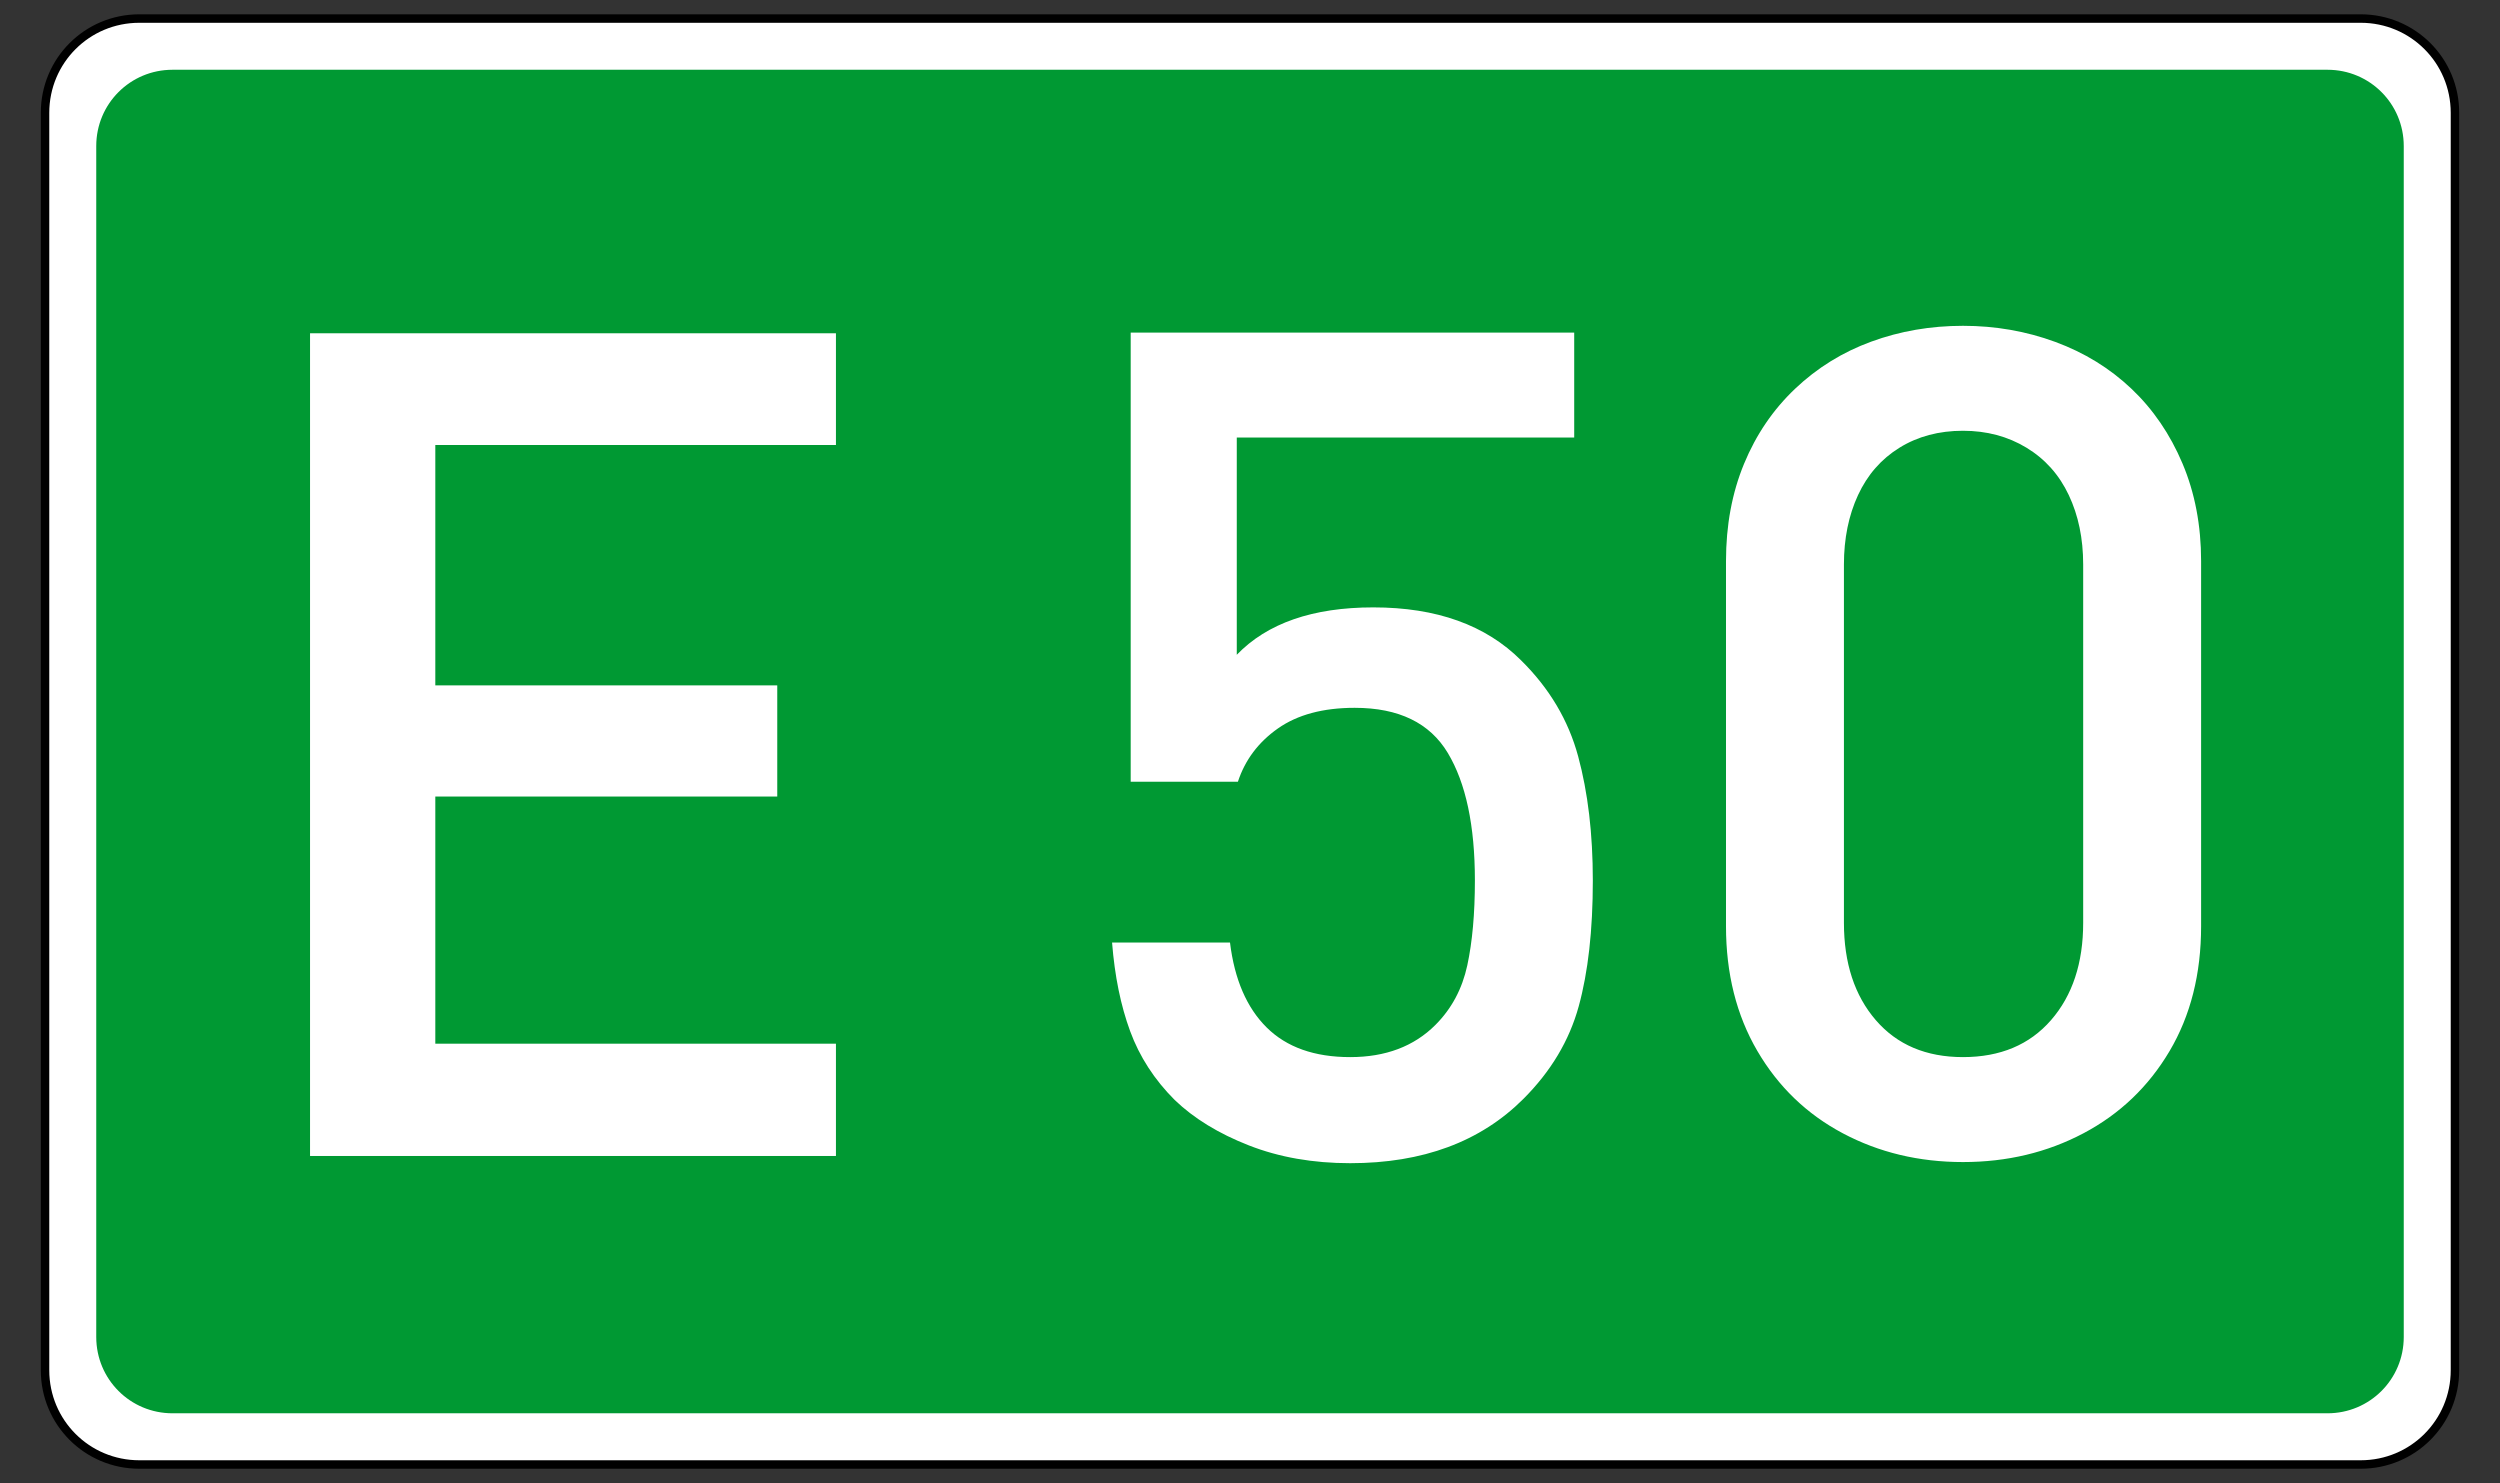
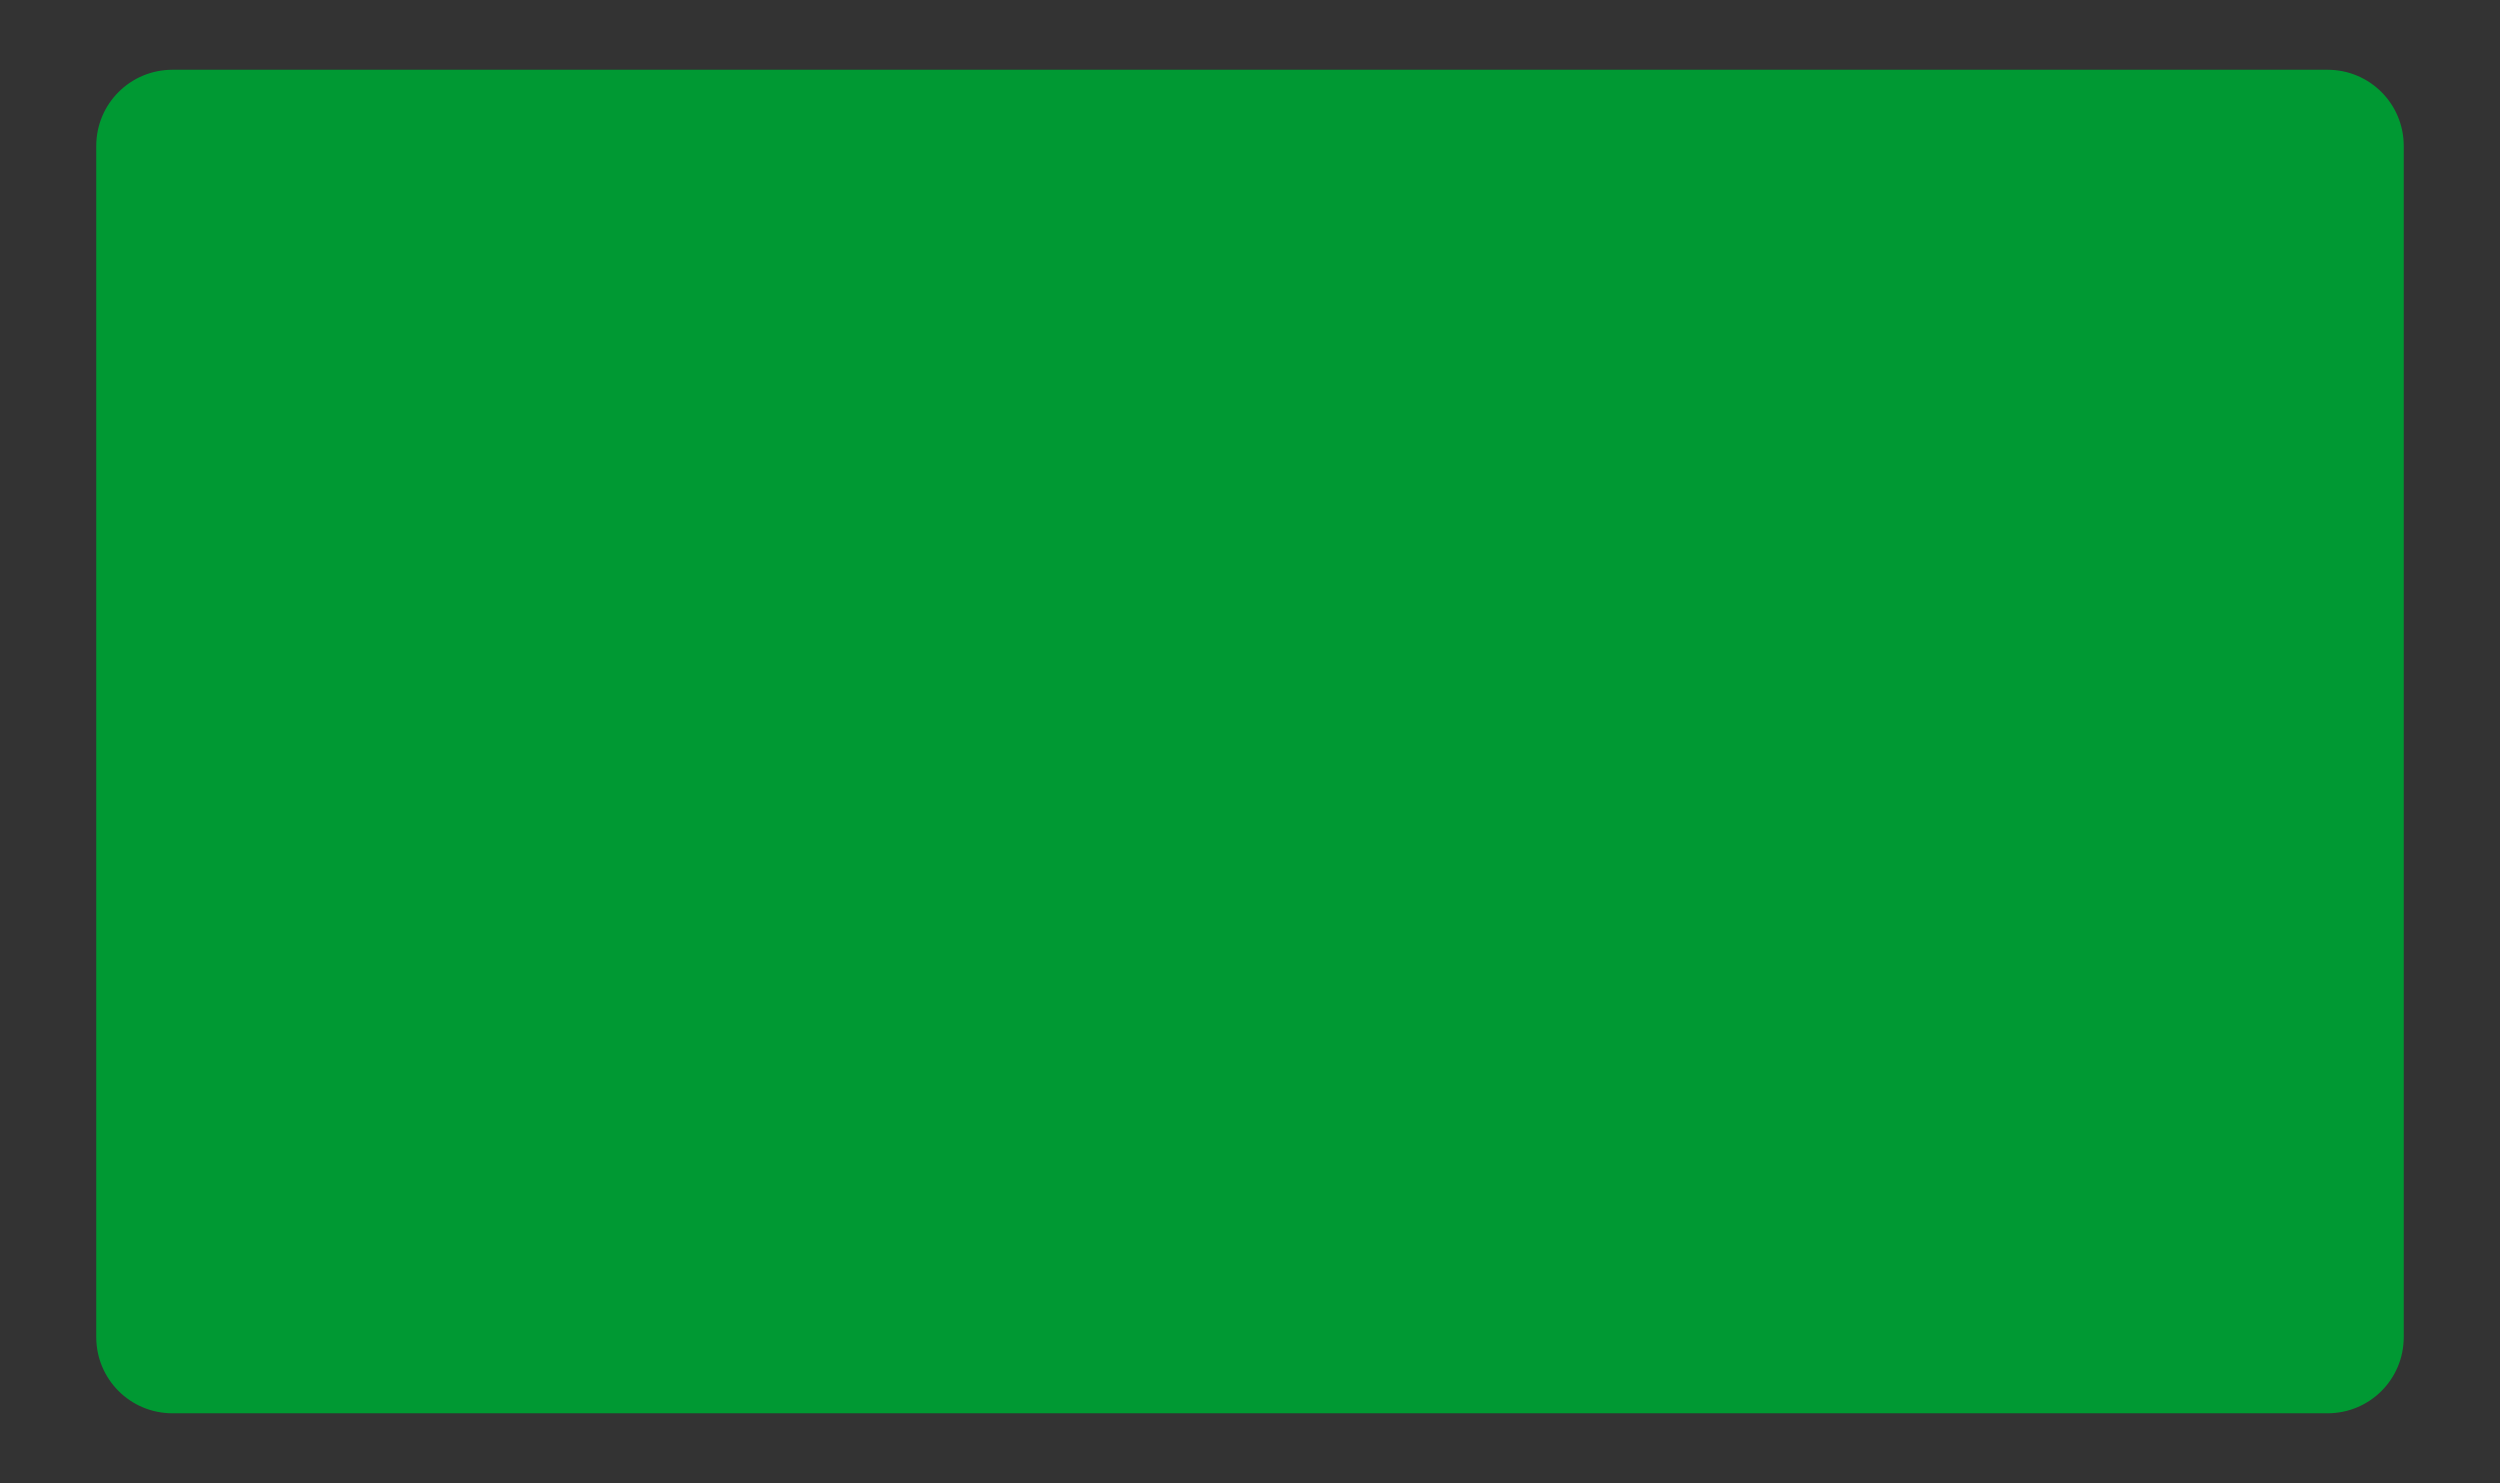
<svg xmlns="http://www.w3.org/2000/svg" xmlns:ns1="http://sodipodi.sourceforge.net/DTD/sodipodi-0.dtd" xmlns:ns2="http://www.inkscape.org/namespaces/inkscape" version="1.0" width="590" height="350" id="svg2" ns1:version="0.32" ns2:version="0.44" ns1:docname="European Road 50 number.svg" ns1:docbase="D:\pictures\Traffic\Greece\numbers SVG">
  <rect width="100%" height="100%" fill="#333333" stroke="none" />
  <ns1:namedview ns2:window-height="975" ns2:window-width="1280" ns2:pageshadow="2" ns2:pageopacity="0.0" guidetolerance="10.0" gridtolerance="10.0" objecttolerance="10.0" borderopacity="1.0" bordercolor="#666666" pagecolor="#ffffff" id="base" ns2:zoom="1.0885714" ns2:cx="359.9259" ns2:cy="175" ns2:window-x="-4" ns2:window-y="-4" ns2:current-layer="svg2" />
  <defs id="defs13" />
-   <path style="fill:white;stroke:black;stroke-width:2;stroke-miterlimit:4;stroke-opacity:1" d="M 32.878,4.377 L 557.122,4.377 C 569.448,4.377 579.372,14.301 579.372,26.627 L 579.372,323.373 C 579.372,335.699 569.448,345.623 557.122,345.623 L 32.878,345.623 C 20.552,345.623 10.628,335.699 10.628,323.373 L 10.628,26.627 C 10.628,14.301 20.552,4.377 32.878,4.377 z " id="rect4" />
  <path style="fill:#093;fill-opacity:1;stroke:none" d="M 40.714,16.463 L 549.286,16.463 C 559.258,16.463 567.286,24.491 567.286,34.463 L 567.286,315.537 C 567.286,325.509 559.258,333.537 549.286,333.537 L 40.714,333.537 C 30.742,333.537 22.714,325.509 22.714,315.537 L 22.714,34.463 C 22.714,24.491 30.742,16.463 40.714,16.463 z " id="rect6" />
-   <path style="font-size:272.727px;font-style:normal;font-variant:normal;font-weight:normal;font-stretch:normal;text-align:start;line-height:100%;writing-mode:lr-tb;text-anchor:start;fill:white;fill-opacity:1;stroke:none;stroke-width:1px;stroke-linecap:butt;stroke-linejoin:miter;stroke-opacity:1;font-family:DIN Medium" d="M 197.282,272.811 L 73.17,272.811 L 73.17,78.653 L 197.282,78.653 L 197.282,105.02 L 102.734,105.02 L 102.734,161.749 L 183.433,161.749 L 183.433,187.983 L 102.734,187.983 L 102.734,246.311 L 197.282,246.311 L 197.282,272.811 z " id="text1926" />
-   <path style="font-size:272.727px;font-style:normal;font-variant:normal;font-weight:normal;font-stretch:normal;text-align:start;line-height:100%;writing-mode:lr-tb;text-anchor:start;fill:white;fill-opacity:1;stroke:none;stroke-width:1px;stroke-linecap:butt;stroke-linejoin:miter;stroke-opacity:1;font-family:DIN Medium" d="M 375.907,207.796 C 375.907,219.514 374.798,229.413 372.578,237.492 C 370.359,245.571 366.009,252.851 359.528,259.332 C 349.407,269.452 335.78,274.513 318.645,274.513 C 309.856,274.513 301.888,273.114 294.742,270.318 C 287.595,267.521 281.758,263.948 277.23,259.598 C 272.436,254.804 268.929,249.388 266.71,243.351 C 264.491,237.315 263.07,230.345 262.449,222.444 L 290.281,222.444 C 291.346,231.144 294.231,237.825 298.937,242.486 C 303.642,247.147 310.211,249.477 318.645,249.477 C 326.99,249.477 333.693,246.947 338.754,241.887 C 342.571,238.069 345.079,233.386 346.278,227.837 C 347.476,222.289 348.075,215.608 348.075,207.796 C 348.075,194.834 345.945,184.802 341.683,177.7 C 337.422,170.598 330.098,167.047 319.711,167.046 C 312.253,167.047 306.216,168.667 301.6,171.907 C 296.983,175.148 293.832,179.342 292.145,184.491 L 266.843,184.491 L 266.843,78.49 L 371.513,78.49 L 371.513,103.259 L 291.879,103.259 L 291.879,154.529 C 299.07,147.071 309.812,143.343 324.105,143.343 C 339.02,143.343 350.65,147.515 358.995,155.86 C 365.653,162.43 370.137,169.976 372.445,178.499 C 374.753,187.022 375.907,196.787 375.907,207.796 L 375.907,207.796 z M 519.462,218.582 C 519.462,229.857 516.976,239.689 512.005,248.079 C 507.033,256.468 500.264,262.927 491.697,267.455 C 483.129,271.982 473.652,274.246 463.265,274.246 C 452.878,274.246 443.423,271.982 434.901,267.455 C 426.378,262.927 419.653,256.446 414.726,248.012 C 409.799,239.578 407.335,229.768 407.335,218.582 L 407.335,132.423 C 407.335,123.989 408.755,116.332 411.596,109.451 C 414.437,102.571 418.454,96.668 423.648,91.74 C 428.841,86.813 434.834,83.107 441.626,80.621 C 448.417,78.135 455.63,76.892 463.265,76.892 C 470.9,76.892 478.158,78.157 485.038,80.687 C 491.918,83.218 497.911,86.902 503.016,91.74 C 508.121,96.579 512.138,102.46 515.068,109.385 C 517.997,116.31 519.462,123.989 519.462,132.423 L 519.462,218.582 z M 491.63,217.783 L 491.63,133.222 C 491.63,127.096 490.498,121.636 488.234,116.842 C 485.97,112.048 482.641,108.32 478.247,105.656 C 473.852,102.993 468.858,101.661 463.265,101.661 C 457.583,101.661 452.59,102.993 448.284,105.656 C 443.978,108.32 440.716,112.048 438.496,116.842 C 436.277,121.636 435.167,127.096 435.167,133.222 L 435.167,217.783 C 435.167,227.283 437.675,234.94 442.691,240.755 C 447.707,246.57 454.565,249.477 463.265,249.477 C 472.054,249.477 478.979,246.57 484.039,240.755 C 489.1,234.94 491.63,227.283 491.63,217.783 L 491.63,217.783 z " id="text1961" />
</svg>